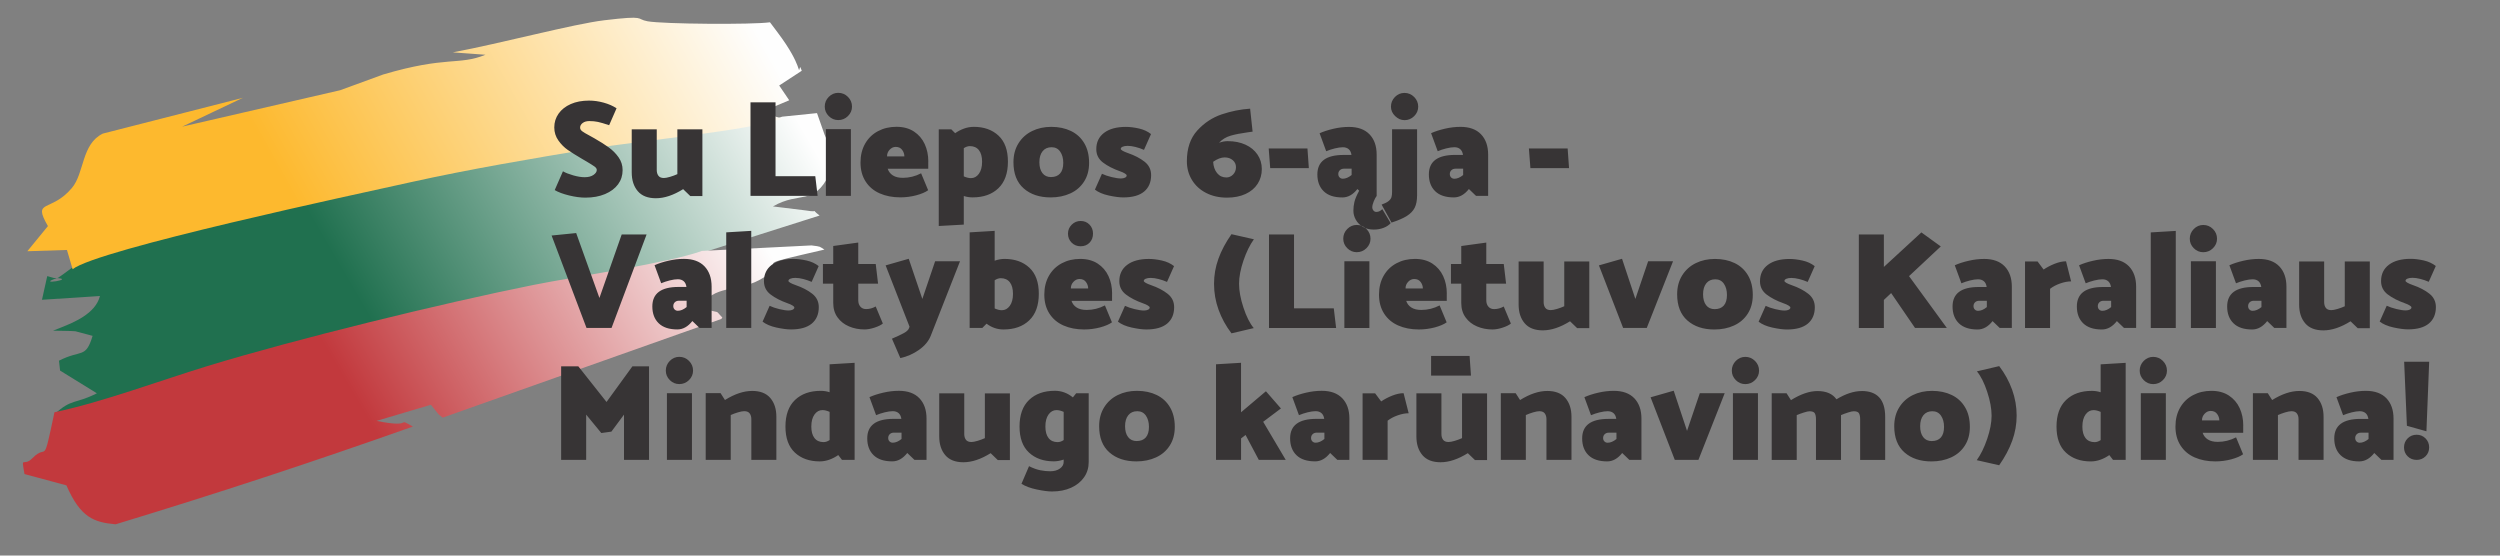
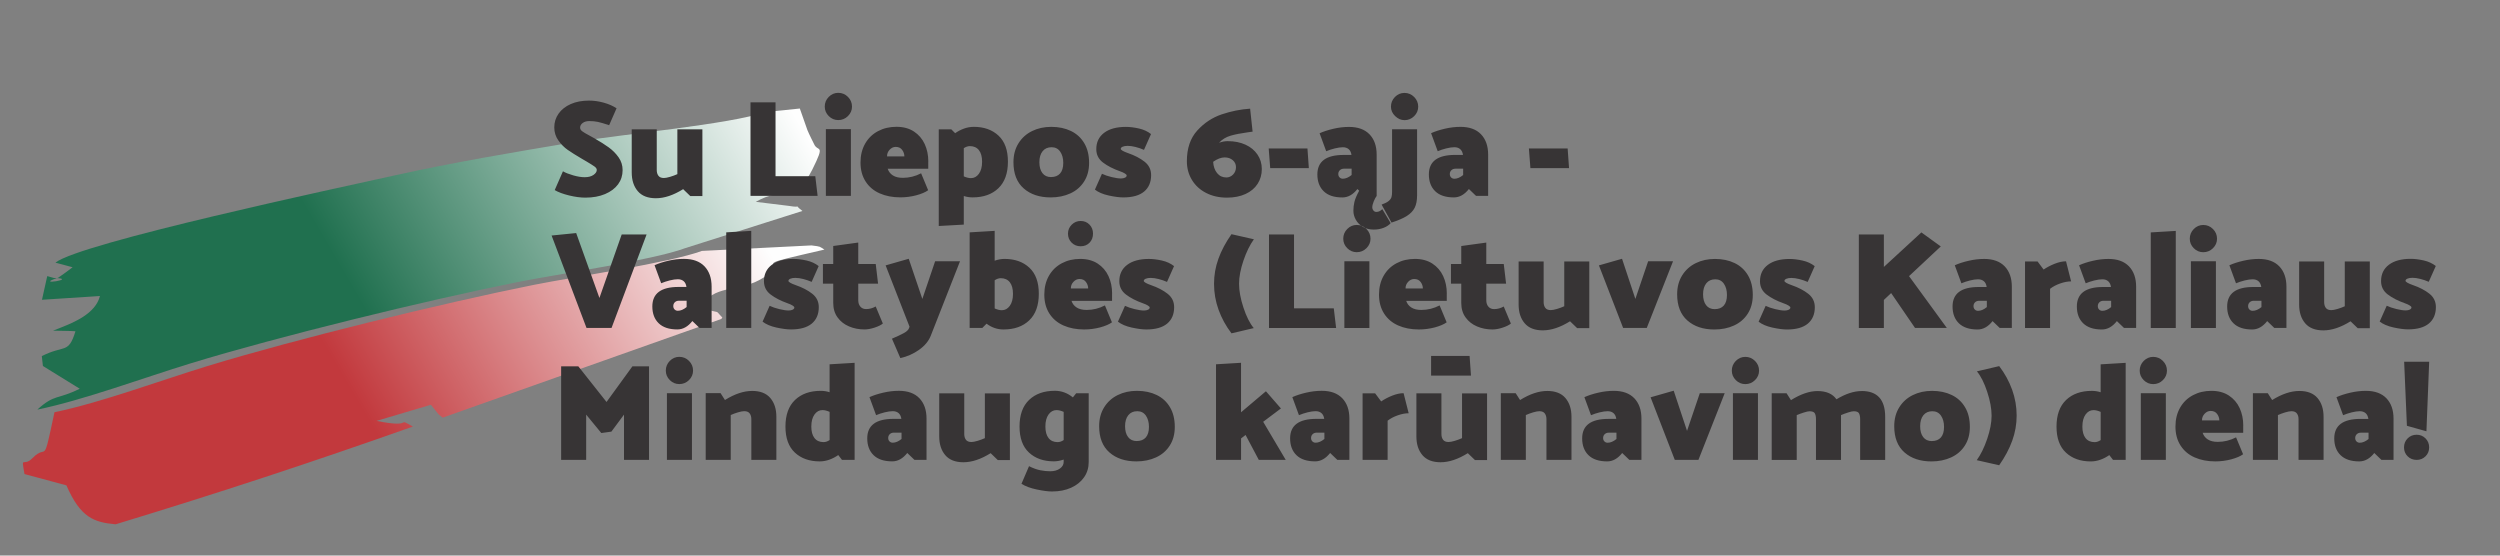
<svg xmlns="http://www.w3.org/2000/svg" xml:space="preserve" width="90mm" height="20mm" style="shape-rendering:geometricPrecision; text-rendering:geometricPrecision; image-rendering:optimizeQuality; fill-rule:evenodd; clip-rule:evenodd" viewBox="0 0 90 20">
  <rect x="0" y="0" width="90" height="20" fill="#808080" stroke="none" />
  <defs>
    <style type="text/css">
   
    .fil4 {fill:#20704F}
    .fil5 {fill:#C2393D}
    .fil6 {fill:#FDB92E}
    .fil3 {fill:#373435;fill-rule:nonzero}
    .fil0 {fill:url(#id0)}
    .fil2 {fill:url(#id1)}
    .fil1 {fill:url(#id2)}
   
  </style>
    <linearGradient id="id0" gradientUnits="userSpaceOnUse" x1="3.825" y1="16.448" x2="27.673" y2="2.536">
      <stop offset="0" style="stop-color:#20704F" />
      <stop offset="0.388" style="stop-color:#20704F" />
      <stop offset="1" style="stop-color:#FEFEFE" />
    </linearGradient>
    <linearGradient id="id1" gradientUnits="userSpaceOnUse" x1="3.879" y1="11.32" x2="26.031" y2="-1.085">
      <stop offset="0" style="stop-color:#FDB92E" />
      <stop offset="0.31" style="stop-color:#FDB92E" />
      <stop offset="1" style="stop-color:#FEFEFE" />
    </linearGradient>
    <linearGradient id="id2" gradientUnits="userSpaceOnUse" x1="3.851" y1="20.571" x2="26.586" y2="7.137">
      <stop offset="0" style="stop-color:#C2393D" />
      <stop offset="0.412" style="stop-color:#C2393D" />
      <stop offset="1" style="stop-color:#FEFEFE" />
    </linearGradient>
  </defs>
  <g id="Layer_x0020_1">
    <g id="_554552232">
-       <path id="_554561208" class="fil0" d="M2.614 9.621c-0.084,0.071 -0.506,0.373 -0.52,0.377 -0.94,0.303 0.794,0.031 -0.152,0.01l-0.241 -0.068 -0.19 0.852 2.087 -0.136c-0.156,0.64 -0.966,0.96 -1.39,1.13l-0.3 0.118c0.15,0.007 0.692,0.006 0.808,0.022l0.618 0.165c-0.254,0.834 -0.4,0.479 -1.211,0.894l0.04 0.356 1.325 0.818c-0.793,0.399 -0.9,0.18 -1.526,0.752 1.665,-0.343 3.828,-1.147 5.505,-1.661 3.172,-0.971 8.458,-2.262 11.743,-2.922 1.451,-0.291 4.903,-0.794 6.064,-1.226l4.232 -1.343c-0.383,-0.288 0.065,-0.086 -0.49,-0.182l-1.19 -0.146c0.983,-0.566 1.457,-0.003 2.033,-1.157 0.486,-0.976 0.197,-0.616 0.065,-0.923 -0.002,-0.005 -0.186,-0.368 -0.239,-0.502l-0.273 -0.777 -1.252 0.128c-1.213,0.434 -5.206,0.804 -6.848,1.078 -2.204,0.369 -4.38,0.733 -6.521,1.209 -1.94,0.431 -11.292,2.422 -12.178,3.134z" />
+       <path id="_554561208" class="fil0" d="M2.614 9.621c-0.084,0.071 -0.506,0.373 -0.52,0.377 -0.94,0.303 0.794,0.031 -0.152,0.01l-0.241 -0.068 -0.19 0.852 2.087 -0.136c-0.156,0.64 -0.966,0.96 -1.39,1.13l-0.3 0.118c0.15,0.007 0.692,0.006 0.808,0.022c-0.254,0.834 -0.4,0.479 -1.211,0.894l0.04 0.356 1.325 0.818c-0.793,0.399 -0.9,0.18 -1.526,0.752 1.665,-0.343 3.828,-1.147 5.505,-1.661 3.172,-0.971 8.458,-2.262 11.743,-2.922 1.451,-0.291 4.903,-0.794 6.064,-1.226l4.232 -1.343c-0.383,-0.288 0.065,-0.086 -0.49,-0.182l-1.19 -0.146c0.983,-0.566 1.457,-0.003 2.033,-1.157 0.486,-0.976 0.197,-0.616 0.065,-0.923 -0.002,-0.005 -0.186,-0.368 -0.239,-0.502l-0.273 -0.777 -1.252 0.128c-1.213,0.434 -5.206,0.804 -6.848,1.078 -2.204,0.369 -4.38,0.733 -6.521,1.209 -1.94,0.431 -11.292,2.422 -12.178,3.134z" />
      <path id="_554557440" class="fil1" d="M25.273 9.031c-1.161,0.432 -4.613,0.935 -6.064,1.226 -3.285,0.66 -8.571,1.951 -11.743,2.922 -1.677,0.513 -3.84,1.317 -5.505,1.661 -0.435,2.055 -0.236,1.082 -0.795,1.655 -0.329,0.337 -0.409,-0.141 -0.284,0.571l1.509 0.407c0.506,1.163 0.991,1.33 1.771,1.402 3.73,-1.134 7.048,-2.227 10.702,-3.519 -0.653,-0.373 0.105,0.079 -1.309,-0.204l1.957 -0.58 0.279 0.346c0.061,0.049 0.108,0.087 0.147,0.117l10.028 -3.552 0.039 -0.05c-0.33,-0.341 0.046,-0.08 -0.804,-0.375 0.502,-0.812 1.34,-0.554 2.116,-0.967 0.383,-0.204 0.206,-0.149 0.405,-0.355 0.369,-0.382 -0.571,-0.167 1.958,-0.751 -0.196,-0.113 -0.094,-0.104 -0.467,-0.15l-3.94 0.198z" />
-       <path id="_554549256" class="fil2" d="M2.614 9.692c0.886,-0.712 10.239,-2.703 12.178,-3.134 2.141,-0.475 4.316,-0.84 6.521,-1.208 1.641,-0.274 5.634,-0.644 6.847,-1.078l-0.766 -0.235 1.018 -0.427 -0.361 -0.532 0.813 -0.531c-0.022,-0.042 -0.052,-0.155 -0.061,-0.127 -0.101,0.288 0.124,-0.015 -0.811,-1.255l-0.273 -0.363c-0.631,0.09 -3.838,0.066 -4.407,-0.036 -0.442,-0.08 -0.013,-0.222 -1.556,-0.037 -1.117,0.134 -3.688,0.824 -5.454,1.156l1.175 0.086c-0.97,0.394 -1.387,0.032 -3.684,0.711l-1.548 0.566 -5.687 1.311 2.188 -1.039 -5.044 1.289c-0.775,0.376 -0.659,1.422 -1.115,1.96 -0.762,0.899 -1.432,0.379 -0.862,1.37l-0.741 0.905 1.426 -0.046 0.204 0.693z" />
      <g>
        <path id="_554552592" class="fil3" d="M19.969 6.843c0.129,0.076 0.301,0.14 0.517,0.193 0.216,0.053 0.412,0.079 0.587,0.079 0.271,0 0.507,-0.043 0.71,-0.129 0.203,-0.086 0.359,-0.203 0.468,-0.351 0.109,-0.149 0.163,-0.319 0.163,-0.51 0,-0.172 -0.049,-0.326 -0.146,-0.463 -0.097,-0.137 -0.215,-0.256 -0.354,-0.356 -0.139,-0.101 -0.312,-0.21 -0.52,-0.329l-0.178 -0.099c-0.119,-0.063 -0.204,-0.113 -0.255,-0.151 -0.051,-0.038 -0.077,-0.082 -0.077,-0.131 0,-0.066 0.03,-0.122 0.092,-0.168 0.061,-0.046 0.141,-0.069 0.24,-0.069 0.112,0 0.215,0.01 0.309,0.03 0.094,0.02 0.229,0.059 0.404,0.119l0.267 -0.609c-0.129,-0.086 -0.283,-0.153 -0.463,-0.203 -0.18,-0.05 -0.356,-0.074 -0.527,-0.074 -0.251,0 -0.47,0.041 -0.658,0.124 -0.188,0.083 -0.334,0.197 -0.438,0.344 -0.104,0.147 -0.156,0.313 -0.156,0.498 0,0.175 0.05,0.332 0.148,0.47 0.099,0.139 0.211,0.252 0.337,0.339 0.125,0.087 0.3,0.197 0.525,0.329l0.153 0.089c0.129,0.076 0.222,0.135 0.28,0.176 0.058,0.041 0.087,0.083 0.087,0.126 0,0.066 -0.04,0.126 -0.119,0.181 -0.079,0.054 -0.185,0.082 -0.317,0.082 -0.119,0 -0.257,-0.022 -0.413,-0.067 -0.157,-0.045 -0.28,-0.093 -0.369,-0.146l-0.297 0.678zm4.416 -0.574c-0.079,0.036 -0.167,0.069 -0.262,0.097 -0.096,0.028 -0.17,0.042 -0.223,0.042 -0.092,0 -0.158,-0.027 -0.198,-0.082 -0.04,-0.054 -0.059,-0.123 -0.059,-0.205l0 -1.465 -0.901 0 0 1.55c0,0.281 0.073,0.506 0.218,0.676 0.145,0.17 0.363,0.255 0.653,0.255 0.304,0 0.63,-0.109 0.98,-0.327l0.257 0.248 0.436 0 0 -2.401 -0.901 0 0 1.614zm4.965 0.074l-1.431 0 0 -2.658 -0.901 0 0 3.366 2.416 0 -0.084 -0.708zm0.827 -2.02c0.135,0 0.252,-0.048 0.349,-0.144 0.097,-0.096 0.146,-0.21 0.146,-0.342 0,-0.135 -0.049,-0.252 -0.146,-0.349 -0.097,-0.097 -0.214,-0.146 -0.349,-0.146 -0.132,0 -0.246,0.049 -0.342,0.146 -0.096,0.097 -0.144,0.214 -0.144,0.349 0,0.132 0.048,0.246 0.144,0.342 0.096,0.096 0.21,0.144 0.342,0.144zm0.455 2.728l0 -2.401 -0.901 0 0 2.401 0.901 0zm2.787 -1.238c0,-0.231 -0.044,-0.441 -0.131,-0.629 -0.087,-0.188 -0.217,-0.338 -0.389,-0.451 -0.172,-0.112 -0.381,-0.168 -0.629,-0.168 -0.244,0 -0.465,0.052 -0.661,0.156 -0.196,0.104 -0.351,0.253 -0.463,0.448 -0.112,0.195 -0.168,0.422 -0.168,0.683 0,0.264 0.061,0.491 0.183,0.681 0.122,0.19 0.291,0.333 0.507,0.428 0.216,0.096 0.465,0.144 0.745,0.144 0.195,0 0.385,-0.025 0.572,-0.074 0.186,-0.05 0.329,-0.111 0.428,-0.183l-0.253 -0.609c-0.211,0.109 -0.431,0.163 -0.658,0.163 -0.149,0 -0.268,-0.029 -0.359,-0.087 -0.091,-0.058 -0.153,-0.138 -0.186,-0.24l1.46 0 0 -0.262zm-1.485 -0.183c-0.003,-0.089 0.027,-0.168 0.091,-0.238 0.064,-0.069 0.138,-0.104 0.22,-0.104 0.102,0 0.18,0.036 0.233,0.109 0.053,0.073 0.079,0.15 0.079,0.233l-0.624 0zm3.119 -1.064c0.37,0 0.667,0.106 0.893,0.317 0.226,0.211 0.339,0.523 0.339,0.936 0,0.419 -0.115,0.739 -0.344,0.958 -0.229,0.22 -0.539,0.329 -0.928,0.329 -0.112,0 -0.218,-0.017 -0.317,-0.05l0 1.03 -0.901 0.05 0 -3.48 0.451 0 0.139 0.139c0.099,-0.069 0.205,-0.125 0.319,-0.166 0.114,-0.041 0.23,-0.062 0.349,-0.062zm-0.099 1.847c0.116,0 0.211,-0.053 0.287,-0.158 0.076,-0.106 0.114,-0.249 0.114,-0.431 0,-0.181 -0.038,-0.321 -0.114,-0.418 -0.076,-0.097 -0.185,-0.146 -0.327,-0.146 -0.069,0 -0.142,0.025 -0.218,0.074l0 1.015c0.096,0.043 0.181,0.064 0.257,0.064zm4.253 -0.549c0,0.261 -0.06,0.485 -0.181,0.673 -0.12,0.188 -0.285,0.33 -0.495,0.426 -0.209,0.096 -0.445,0.144 -0.705,0.144 -0.403,0 -0.727,-0.108 -0.973,-0.324 -0.246,-0.216 -0.369,-0.53 -0.369,-0.943 0,-0.261 0.06,-0.488 0.181,-0.681 0.12,-0.193 0.284,-0.34 0.49,-0.441 0.206,-0.101 0.436,-0.151 0.691,-0.151 0.267,0 0.503,0.05 0.708,0.149 0.205,0.099 0.365,0.246 0.48,0.441 0.116,0.195 0.173,0.431 0.173,0.708zm-1.371 0.51c0.142,0 0.251,-0.043 0.327,-0.129 0.076,-0.086 0.114,-0.213 0.114,-0.381 0,-0.165 -0.037,-0.3 -0.111,-0.406 -0.074,-0.106 -0.177,-0.158 -0.309,-0.158 -0.139,0 -0.247,0.048 -0.324,0.144 -0.077,0.096 -0.116,0.228 -0.116,0.396 0,0.165 0.036,0.295 0.109,0.391 0.073,0.096 0.177,0.144 0.312,0.144zm1.579 0.451c0.122,0.096 0.288,0.167 0.497,0.213 0.21,0.046 0.385,0.069 0.527,0.069 0.33,0 0.579,-0.07 0.748,-0.21 0.168,-0.14 0.253,-0.338 0.253,-0.592 0,-0.198 -0.078,-0.359 -0.235,-0.483 -0.157,-0.124 -0.359,-0.229 -0.606,-0.314 -0.076,-0.026 -0.137,-0.053 -0.183,-0.079 -0.046,-0.026 -0.069,-0.05 -0.069,-0.069 0,-0.033 0.023,-0.059 0.069,-0.079 0.046,-0.02 0.106,-0.03 0.178,-0.03 0.086,0 0.181,0.013 0.285,0.04 0.104,0.026 0.205,0.061 0.304,0.104l0.253 -0.569c-0.122,-0.096 -0.268,-0.163 -0.438,-0.201 -0.17,-0.038 -0.326,-0.057 -0.468,-0.057 -0.333,0 -0.594,0.071 -0.782,0.213 -0.188,0.142 -0.282,0.338 -0.282,0.589 0,0.198 0.08,0.358 0.24,0.48 0.16,0.122 0.365,0.228 0.616,0.317 0.069,0.023 0.126,0.049 0.171,0.077 0.045,0.028 0.067,0.052 0.067,0.072 0,0.033 -0.02,0.059 -0.059,0.079 -0.04,0.02 -0.089,0.03 -0.148,0.03 -0.086,0 -0.197,-0.017 -0.334,-0.05 -0.137,-0.033 -0.253,-0.073 -0.349,-0.119l-0.253 0.569zm4.792 -1.743c0.234,0 0.444,0.042 0.629,0.126 0.185,0.084 0.329,0.203 0.433,0.356 0.104,0.153 0.156,0.328 0.156,0.522 0,0.198 -0.05,0.375 -0.151,0.532 -0.101,0.157 -0.246,0.279 -0.436,0.366 -0.19,0.087 -0.412,0.131 -0.666,0.131 -0.281,0 -0.531,-0.056 -0.75,-0.168 -0.22,-0.112 -0.39,-0.268 -0.512,-0.468 -0.122,-0.2 -0.183,-0.425 -0.183,-0.676 0,-0.462 0.125,-0.83 0.374,-1.104 0.249,-0.274 0.543,-0.468 0.881,-0.582 0.338,-0.114 0.679,-0.182 1.022,-0.205l0.089 0.827 -0.178 0.025c-0.244,0.033 -0.449,0.073 -0.614,0.121 -0.165,0.048 -0.304,0.133 -0.416,0.255 0.106,-0.04 0.213,-0.059 0.322,-0.059zm-0.059 1.307c0.092,0 0.173,-0.035 0.243,-0.106 0.069,-0.071 0.104,-0.159 0.104,-0.265 0,-0.102 -0.039,-0.186 -0.116,-0.252 -0.078,-0.066 -0.174,-0.099 -0.29,-0.099 -0.129,0 -0.267,0.053 -0.416,0.158 0.01,0.168 0.058,0.304 0.143,0.408 0.086,0.104 0.196,0.156 0.332,0.156zm2.921 -1.044l-1.396 0 0.054 0.708 1.391 0 -0.05 -0.708zm2.995 2.688c-0.059,0.069 -0.143,0.125 -0.252,0.168 -0.109,0.043 -0.228,0.064 -0.356,0.064 -0.152,0 -0.283,-0.033 -0.394,-0.099 -0.111,-0.066 -0.195,-0.151 -0.253,-0.255 -0.058,-0.104 -0.087,-0.212 -0.087,-0.324 0,-0.109 0.012,-0.215 0.037,-0.319 0.025,-0.104 0.082,-0.238 0.171,-0.403l-0.064 -0.059c-0.158,0.201 -0.338,0.302 -0.54,0.302 -0.297,0 -0.521,-0.074 -0.673,-0.223 -0.152,-0.148 -0.228,-0.35 -0.228,-0.604 0,-0.469 0.314,-0.703 0.941,-0.703l0.287 0c-0.013,-0.092 -0.047,-0.162 -0.101,-0.208 -0.054,-0.046 -0.125,-0.069 -0.21,-0.069 -0.079,0 -0.176,0.014 -0.29,0.042 -0.114,0.028 -0.217,0.062 -0.309,0.102l-0.238 -0.648c0.139,-0.063 0.304,-0.116 0.495,-0.161 0.191,-0.045 0.38,-0.067 0.564,-0.067 0.32,0 0.566,0.089 0.738,0.267 0.172,0.178 0.257,0.422 0.257,0.733l0 1.485c-0.036,0.046 -0.072,0.112 -0.106,0.198 -0.035,0.086 -0.052,0.158 -0.052,0.218 0,0.04 0.014,0.076 0.042,0.109 0.028,0.033 0.062,0.05 0.102,0.05 0.036,0 0.071,-0.007 0.104,-0.02 0.033,-0.013 0.071,-0.04 0.114,-0.079l0.302 0.505zm-1.406 -1.96l-0.277 0c-0.059,0 -0.108,0.018 -0.146,0.054 -0.038,0.036 -0.057,0.083 -0.057,0.139 0,0.05 0.016,0.09 0.047,0.121 0.031,0.031 0.07,0.047 0.116,0.047 0.102,0 0.208,-0.045 0.317,-0.134l0 -0.228zm1.901 -1.748c-0.122,0 -0.234,-0.049 -0.334,-0.146 -0.101,-0.097 -0.151,-0.21 -0.151,-0.339 0,-0.135 0.048,-0.252 0.144,-0.349 0.096,-0.097 0.21,-0.146 0.342,-0.146 0.135,0 0.252,0.049 0.349,0.146 0.097,0.097 0.146,0.214 0.146,0.349 0,0.132 -0.049,0.246 -0.146,0.342 -0.097,0.096 -0.214,0.144 -0.349,0.144zm0.455 2.718c0,0.175 -0.028,0.319 -0.084,0.433 -0.056,0.114 -0.15,0.213 -0.282,0.297 -0.132,0.084 -0.317,0.164 -0.554,0.24l-0.356 -0.648c0.112,-0.04 0.196,-0.082 0.25,-0.126 0.054,-0.044 0.089,-0.091 0.104,-0.141 0.015,-0.05 0.022,-0.112 0.022,-0.188l0 -2.257 0.901 0 0 2.391zm0.743 -1.599c0.092,-0.04 0.196,-0.073 0.309,-0.102 0.114,-0.028 0.21,-0.042 0.29,-0.042 0.086,0 0.156,0.023 0.21,0.069 0.054,0.046 0.088,0.116 0.101,0.208l-0.287 0c-0.627,0 -0.941,0.234 -0.941,0.703 0,0.254 0.076,0.456 0.228,0.604 0.152,0.148 0.376,0.223 0.673,0.223 0.201,0 0.381,-0.101 0.54,-0.302l0.257 0.247 0.436 0 0 -1.485c0,-0.31 -0.086,-0.554 -0.257,-0.733 -0.172,-0.178 -0.417,-0.267 -0.738,-0.267 -0.185,0 -0.373,0.022 -0.564,0.067 -0.191,0.044 -0.356,0.098 -0.495,0.161l0.238 0.648zm0.436 0.822c0,-0.056 0.019,-0.102 0.057,-0.139 0.038,-0.036 0.087,-0.054 0.146,-0.054l0.277 0 0 0.228c-0.109,0.089 -0.214,0.134 -0.317,0.134 -0.046,0 -0.085,-0.016 -0.116,-0.047 -0.031,-0.031 -0.047,-0.072 -0.047,-0.121zm4.243 -0.921l-1.396 0 0.054 0.708 1.391 0 -0.05 -0.708zm-35.693 3.045l-0.886 0.089 1.257 3.327 0.901 0 1.262 -3.366 -0.896 0 -0.802 2.287 -0.837 -2.337zm3.059 1.807c0.092,-0.04 0.196,-0.073 0.309,-0.102 0.114,-0.028 0.21,-0.042 0.29,-0.042 0.086,0 0.156,0.023 0.21,0.069 0.054,0.046 0.088,0.116 0.101,0.208l-0.287 0c-0.627,0 -0.941,0.234 -0.941,0.703 0,0.254 0.076,0.456 0.228,0.604 0.152,0.148 0.376,0.223 0.673,0.223 0.201,0 0.381,-0.101 0.54,-0.302l0.257 0.247 0.436 0 0 -1.485c0,-0.31 -0.086,-0.554 -0.257,-0.733 -0.172,-0.178 -0.417,-0.267 -0.738,-0.267 -0.185,0 -0.373,0.022 -0.564,0.067 -0.191,0.044 -0.356,0.098 -0.495,0.161l0.238 0.648zm0.436 0.822c0,-0.056 0.019,-0.102 0.057,-0.139 0.038,-0.036 0.087,-0.054 0.146,-0.054l0.277 0 0 0.228c-0.109,0.089 -0.214,0.134 -0.317,0.134 -0.046,0 -0.085,-0.016 -0.116,-0.047 -0.031,-0.031 -0.047,-0.072 -0.047,-0.121zm2.807 0.787l0 -3.495 -0.901 0.054 0 3.441 0.901 0zm0.406 -0.228c0.122,0.096 0.288,0.167 0.497,0.213 0.21,0.046 0.385,0.069 0.527,0.069 0.33,0 0.579,-0.07 0.748,-0.21 0.168,-0.14 0.253,-0.338 0.253,-0.592 0,-0.198 -0.078,-0.359 -0.235,-0.483 -0.157,-0.124 -0.359,-0.229 -0.606,-0.314 -0.076,-0.026 -0.137,-0.053 -0.183,-0.079 -0.046,-0.026 -0.069,-0.05 -0.069,-0.069 0,-0.033 0.023,-0.059 0.069,-0.079 0.046,-0.02 0.106,-0.03 0.178,-0.03 0.086,0 0.181,0.013 0.285,0.04 0.104,0.026 0.205,0.061 0.304,0.104l0.253 -0.569c-0.122,-0.096 -0.268,-0.163 -0.438,-0.201 -0.17,-0.038 -0.326,-0.057 -0.468,-0.057 -0.333,0 -0.594,0.071 -0.782,0.213 -0.188,0.142 -0.282,0.338 -0.282,0.589 0,0.198 0.08,0.358 0.24,0.48 0.16,0.122 0.365,0.228 0.616,0.317 0.069,0.023 0.126,0.049 0.171,0.077 0.045,0.028 0.067,0.052 0.067,0.072 0,0.033 -0.02,0.059 -0.059,0.079 -0.04,0.02 -0.089,0.03 -0.148,0.03 -0.086,0 -0.197,-0.017 -0.334,-0.05 -0.137,-0.033 -0.253,-0.073 -0.349,-0.119l-0.253 0.569zm3.446 -2.074l0 -0.772 -0.901 0.124 0 0.648 -0.371 0 0 0.708 0.371 0 0 0.693c0,0.205 0.052,0.379 0.156,0.522 0.104,0.144 0.242,0.252 0.413,0.324 0.172,0.073 0.356,0.109 0.554,0.109 0.112,0 0.235,-0.022 0.369,-0.067 0.134,-0.044 0.232,-0.093 0.294,-0.146l-0.257 -0.614c-0.112,0.063 -0.228,0.094 -0.346,0.094 -0.086,0 -0.154,-0.029 -0.205,-0.087 -0.051,-0.058 -0.077,-0.136 -0.077,-0.235l0 -0.594 0.713 0 -0.084 -0.708 -0.629 0zm1.827 2.312c-0.023,0.063 -0.088,0.123 -0.196,0.181 -0.107,0.058 -0.247,0.123 -0.418,0.196l0.302 0.698c0.244,-0.053 0.469,-0.152 0.673,-0.297 0.205,-0.145 0.345,-0.314 0.421,-0.505l1.054 -2.683 -0.896 0 -0.46 1.356 -0.49 -1.446 -0.832 0.238 0.861 2.208 -0.02 0.054zm3.441 -2.495c0.37,0 0.667,0.106 0.893,0.317 0.226,0.211 0.339,0.523 0.339,0.936 0,0.419 -0.115,0.739 -0.344,0.958 -0.229,0.22 -0.539,0.329 -0.928,0.329 -0.221,0 -0.424,-0.069 -0.609,-0.208l-0.153 0.153 -0.456 0 0 -3.441 0.901 -0.054 0 1.074c0.122,-0.043 0.241,-0.064 0.356,-0.064zm-0.099 1.847c0.116,0 0.211,-0.053 0.287,-0.158 0.076,-0.106 0.114,-0.249 0.114,-0.431 0,-0.181 -0.038,-0.321 -0.114,-0.418 -0.076,-0.097 -0.185,-0.146 -0.327,-0.146 -0.069,0 -0.142,0.025 -0.218,0.074l0 1.015c0.096,0.043 0.181,0.064 0.257,0.064zm3.97 -0.599c0,-0.231 -0.044,-0.441 -0.131,-0.629 -0.087,-0.188 -0.217,-0.338 -0.389,-0.451 -0.172,-0.112 -0.381,-0.168 -0.629,-0.168 -0.244,0 -0.465,0.052 -0.661,0.156 -0.196,0.104 -0.351,0.253 -0.463,0.448 -0.112,0.195 -0.168,0.422 -0.168,0.683 0,0.264 0.061,0.491 0.183,0.681 0.122,0.19 0.291,0.333 0.507,0.428 0.216,0.096 0.465,0.144 0.745,0.144 0.195,0 0.385,-0.025 0.572,-0.074 0.186,-0.05 0.329,-0.111 0.428,-0.183l-0.253 -0.609c-0.211,0.109 -0.431,0.163 -0.658,0.163 -0.149,0 -0.268,-0.029 -0.359,-0.087 -0.091,-0.058 -0.153,-0.138 -0.186,-0.24l1.46 0 0 -0.262zm-1.485 -0.183c-0.003,-0.089 0.027,-0.168 0.091,-0.238 0.064,-0.069 0.138,-0.104 0.22,-0.104 0.102,0 0.18,0.036 0.233,0.109 0.053,0.073 0.079,0.15 0.079,0.233l-0.624 0zm0.351 -1.52c0.132,0 0.239,-0.043 0.322,-0.129 0.083,-0.086 0.124,-0.195 0.124,-0.327 0,-0.129 -0.042,-0.237 -0.126,-0.324 -0.084,-0.087 -0.191,-0.131 -0.319,-0.131 -0.125,0 -0.233,0.045 -0.322,0.134 -0.089,0.089 -0.134,0.196 -0.134,0.322 0,0.129 0.044,0.237 0.131,0.324 0.087,0.087 0.196,0.131 0.324,0.131zm1.342 2.713c0.122,0.096 0.288,0.167 0.497,0.213 0.21,0.046 0.385,0.069 0.527,0.069 0.33,0 0.579,-0.07 0.748,-0.21 0.168,-0.14 0.253,-0.338 0.253,-0.592 0,-0.198 -0.078,-0.359 -0.235,-0.483 -0.157,-0.124 -0.359,-0.229 -0.606,-0.314 -0.076,-0.026 -0.137,-0.053 -0.183,-0.079 -0.046,-0.026 -0.069,-0.05 -0.069,-0.069 0,-0.033 0.023,-0.059 0.069,-0.079 0.046,-0.02 0.106,-0.03 0.178,-0.03 0.086,0 0.181,0.013 0.285,0.04 0.104,0.026 0.205,0.061 0.304,0.104l0.253 -0.569c-0.122,-0.096 -0.268,-0.163 -0.438,-0.201 -0.17,-0.038 -0.326,-0.057 -0.468,-0.057 -0.333,0 -0.594,0.071 -0.782,0.213 -0.188,0.142 -0.282,0.338 -0.282,0.589 0,0.198 0.08,0.358 0.24,0.48 0.16,0.122 0.365,0.228 0.616,0.317 0.069,0.023 0.126,0.049 0.171,0.077 0.045,0.028 0.067,0.052 0.067,0.072 0,0.033 -0.02,0.059 -0.059,0.079 -0.04,0.02 -0.089,0.03 -0.148,0.03 -0.086,0 -0.197,-0.017 -0.334,-0.05 -0.137,-0.033 -0.253,-0.073 -0.349,-0.119l-0.253 0.569zm4.891 0.233c-0.142,-0.172 -0.266,-0.417 -0.371,-0.738 -0.106,-0.32 -0.158,-0.607 -0.158,-0.861 0,-0.244 0.053,-0.521 0.158,-0.832 0.106,-0.31 0.231,-0.566 0.376,-0.767l-0.807 -0.183c-0.208,0.297 -0.365,0.592 -0.47,0.884 -0.106,0.292 -0.158,0.593 -0.158,0.903 0,0.32 0.054,0.631 0.163,0.933 0.109,0.302 0.264,0.585 0.465,0.849l0.802 -0.188zm2.881 -0.713l-1.431 0 0 -2.658 -0.901 0 0 3.366 2.416 0 -0.084 -0.708zm0.827 -2.02c0.135,0 0.252,-0.048 0.349,-0.144 0.097,-0.096 0.146,-0.21 0.146,-0.342 0,-0.135 -0.049,-0.252 -0.146,-0.349 -0.097,-0.097 -0.214,-0.146 -0.349,-0.146 -0.132,0 -0.246,0.049 -0.342,0.146 -0.096,0.097 -0.144,0.214 -0.144,0.349 0,0.132 0.048,0.246 0.144,0.342 0.096,0.096 0.21,0.144 0.342,0.144zm0.455 2.728l0 -2.401 -0.901 0 0 2.401 0.901 0zm2.787 -1.238c0,-0.231 -0.044,-0.441 -0.131,-0.629 -0.087,-0.188 -0.217,-0.338 -0.389,-0.451 -0.172,-0.112 -0.381,-0.168 -0.629,-0.168 -0.244,0 -0.465,0.052 -0.661,0.156 -0.196,0.104 -0.351,0.253 -0.463,0.448 -0.112,0.195 -0.168,0.422 -0.168,0.683 0,0.264 0.061,0.491 0.183,0.681 0.122,0.19 0.291,0.333 0.507,0.428 0.216,0.096 0.465,0.144 0.745,0.144 0.195,0 0.385,-0.025 0.572,-0.074 0.186,-0.05 0.329,-0.111 0.428,-0.183l-0.253 -0.609c-0.211,0.109 -0.431,0.163 -0.658,0.163 -0.149,0 -0.268,-0.029 -0.359,-0.087 -0.091,-0.058 -0.153,-0.138 -0.186,-0.24l1.46 0 0 -0.262zm-1.485 -0.183c-0.003,-0.089 0.027,-0.168 0.091,-0.238 0.064,-0.069 0.138,-0.104 0.22,-0.104 0.102,0 0.18,0.036 0.233,0.109 0.053,0.073 0.079,0.15 0.079,0.233l-0.624 0zm2.906 -0.881l0 -0.772 -0.901 0.124 0 0.648 -0.371 0 0 0.708 0.371 0 0 0.693c0,0.205 0.052,0.379 0.156,0.522 0.104,0.144 0.242,0.252 0.413,0.324 0.172,0.073 0.356,0.109 0.554,0.109 0.112,0 0.235,-0.022 0.369,-0.067 0.134,-0.044 0.232,-0.093 0.294,-0.146l-0.257 -0.614c-0.112,0.063 -0.228,0.094 -0.346,0.094 -0.086,0 -0.154,-0.029 -0.205,-0.087 -0.051,-0.058 -0.077,-0.136 -0.077,-0.235l0 -0.594 0.713 0 -0.084 -0.708 -0.629 0zm2.807 1.52c-0.079,0.036 -0.167,0.069 -0.262,0.097 -0.096,0.028 -0.17,0.042 -0.223,0.042 -0.092,0 -0.158,-0.027 -0.198,-0.082 -0.04,-0.054 -0.059,-0.123 -0.059,-0.205l0 -1.465 -0.901 0 0 1.55c0,0.281 0.073,0.506 0.218,0.676 0.145,0.17 0.363,0.255 0.653,0.255 0.304,0 0.63,-0.109 0.98,-0.327l0.257 0.248 0.436 0 0 -2.401 -0.901 0 0 1.614zm2.97 0.782l0.946 -2.401 -0.896 0 -0.46 1.356 -0.48 -1.446 -0.832 0.238 0.871 2.252 0.852 0zm3.817 -1.188c0,0.261 -0.06,0.485 -0.181,0.673 -0.12,0.188 -0.285,0.33 -0.495,0.426 -0.209,0.096 -0.445,0.144 -0.705,0.144 -0.403,0 -0.727,-0.108 -0.973,-0.324 -0.246,-0.216 -0.369,-0.53 -0.369,-0.943 0,-0.261 0.06,-0.488 0.181,-0.681 0.12,-0.193 0.284,-0.34 0.49,-0.441 0.206,-0.101 0.436,-0.151 0.691,-0.151 0.267,0 0.503,0.05 0.708,0.149 0.205,0.099 0.365,0.246 0.48,0.441 0.116,0.195 0.173,0.431 0.173,0.708zm-1.371 0.51c0.142,0 0.251,-0.043 0.327,-0.129 0.076,-0.086 0.114,-0.213 0.114,-0.381 0,-0.165 -0.037,-0.3 -0.111,-0.406 -0.074,-0.106 -0.177,-0.158 -0.309,-0.158 -0.139,0 -0.247,0.048 -0.324,0.144 -0.077,0.096 -0.116,0.228 -0.116,0.396 0,0.165 0.036,0.295 0.109,0.391 0.073,0.096 0.177,0.144 0.312,0.144zm1.579 0.451c0.122,0.096 0.288,0.167 0.497,0.213 0.21,0.046 0.385,0.069 0.527,0.069 0.33,0 0.579,-0.07 0.748,-0.21 0.168,-0.14 0.253,-0.338 0.253,-0.592 0,-0.198 -0.078,-0.359 -0.235,-0.483 -0.157,-0.124 -0.359,-0.229 -0.606,-0.314 -0.076,-0.026 -0.137,-0.053 -0.183,-0.079 -0.046,-0.026 -0.069,-0.05 -0.069,-0.069 0,-0.033 0.023,-0.059 0.069,-0.079 0.046,-0.02 0.106,-0.03 0.178,-0.03 0.086,0 0.181,0.013 0.285,0.04 0.104,0.026 0.205,0.061 0.304,0.104l0.253 -0.569c-0.122,-0.096 -0.268,-0.163 -0.438,-0.201 -0.17,-0.038 -0.326,-0.057 -0.468,-0.057 -0.333,0 -0.594,0.071 -0.782,0.213 -0.188,0.142 -0.282,0.338 -0.282,0.589 0,0.198 0.08,0.358 0.24,0.48 0.16,0.122 0.365,0.228 0.616,0.317 0.069,0.023 0.126,0.049 0.171,0.077 0.045,0.028 0.067,0.052 0.067,0.072 0,0.033 -0.02,0.059 -0.059,0.079 -0.04,0.02 -0.089,0.03 -0.148,0.03 -0.086,0 -0.197,-0.017 -0.334,-0.05 -0.137,-0.033 -0.253,-0.073 -0.349,-0.119l-0.253 0.569zm5.634 0.228l-0.861 -1.257 -0.262 0.247 0 1.01 -0.901 0 0 -3.366 0.901 0 0 1.168 1.351 -1.243 0.698 0.505 -1.143 1.069 1.361 1.866 -1.144 0zm1.668 -1.609c0.092,-0.04 0.196,-0.073 0.309,-0.102 0.114,-0.028 0.21,-0.042 0.29,-0.042 0.086,0 0.156,0.023 0.21,0.069 0.054,0.046 0.088,0.116 0.101,0.208l-0.287 0c-0.627,0 -0.941,0.234 -0.941,0.703 0,0.254 0.076,0.456 0.228,0.604 0.152,0.148 0.376,0.223 0.673,0.223 0.201,0 0.381,-0.101 0.54,-0.302l0.257 0.247 0.436 0 0 -1.485c0,-0.31 -0.086,-0.554 -0.257,-0.733 -0.172,-0.178 -0.417,-0.267 -0.738,-0.267 -0.185,0 -0.373,0.022 -0.564,0.067 -0.191,0.044 -0.356,0.098 -0.495,0.161l0.238 0.648zm0.436 0.822c0,-0.056 0.019,-0.102 0.057,-0.139 0.038,-0.036 0.087,-0.054 0.146,-0.054l0.277 0 0 0.228c-0.109,0.089 -0.214,0.134 -0.317,0.134 -0.046,0 -0.085,-0.016 -0.116,-0.047 -0.031,-0.031 -0.047,-0.072 -0.047,-0.121zm2.757 -0.624c0.102,-0.079 0.224,-0.144 0.366,-0.193 0.142,-0.05 0.272,-0.074 0.391,-0.074l-0.183 -0.723c-0.125,0 -0.262,0.03 -0.411,0.089 -0.148,0.059 -0.281,0.129 -0.396,0.208l-0.218 -0.292 -0.451 0 0 2.396 0.901 0 0 -1.411zm1.282 -0.198c0.092,-0.04 0.196,-0.073 0.309,-0.102 0.114,-0.028 0.21,-0.042 0.29,-0.042 0.086,0 0.156,0.023 0.21,0.069 0.054,0.046 0.088,0.116 0.101,0.208l-0.287 0c-0.627,0 -0.941,0.234 -0.941,0.703 0,0.254 0.076,0.456 0.228,0.604 0.152,0.148 0.376,0.223 0.673,0.223 0.201,0 0.381,-0.101 0.54,-0.302l0.257 0.247 0.436 0 0 -1.485c0,-0.31 -0.086,-0.554 -0.257,-0.733 -0.172,-0.178 -0.417,-0.267 -0.738,-0.267 -0.185,0 -0.373,0.022 -0.564,0.067 -0.191,0.044 -0.356,0.098 -0.495,0.161l0.238 0.648zm0.436 0.822c0,-0.056 0.019,-0.102 0.057,-0.139 0.038,-0.036 0.087,-0.054 0.146,-0.054l0.277 0 0 0.228c-0.109,0.089 -0.214,0.134 -0.317,0.134 -0.046,0 -0.085,-0.016 -0.116,-0.047 -0.031,-0.031 -0.047,-0.072 -0.047,-0.121zm2.807 0.787l0 -3.495 -0.901 0.054 0 3.441 0.901 0zm0.99 -2.728c0.135,0 0.252,-0.048 0.349,-0.144 0.097,-0.096 0.146,-0.21 0.146,-0.342 0,-0.135 -0.049,-0.252 -0.146,-0.349 -0.097,-0.097 -0.214,-0.146 -0.349,-0.146 -0.132,0 -0.246,0.049 -0.342,0.146 -0.096,0.097 -0.144,0.214 -0.144,0.349 0,0.132 0.048,0.246 0.144,0.342 0.096,0.096 0.21,0.144 0.342,0.144zm0.455 2.728l0 -2.401 -0.901 0 0 2.401 0.901 0zm0.723 -1.609c0.092,-0.04 0.196,-0.073 0.309,-0.102 0.114,-0.028 0.21,-0.042 0.29,-0.042 0.086,0 0.156,0.023 0.21,0.069 0.054,0.046 0.088,0.116 0.101,0.208l-0.287 0c-0.627,0 -0.941,0.234 -0.941,0.703 0,0.254 0.076,0.456 0.228,0.604 0.152,0.148 0.376,0.223 0.673,0.223 0.201,0 0.381,-0.101 0.54,-0.302l0.257 0.247 0.436 0 0 -1.485c0,-0.31 -0.086,-0.554 -0.257,-0.733 -0.172,-0.178 -0.417,-0.267 -0.738,-0.267 -0.185,0 -0.373,0.022 -0.564,0.067 -0.191,0.044 -0.356,0.098 -0.495,0.161l0.238 0.648zm0.436 0.822c0,-0.056 0.019,-0.102 0.057,-0.139 0.038,-0.036 0.087,-0.054 0.146,-0.054l0.277 0 0 0.228c-0.109,0.089 -0.214,0.134 -0.317,0.134 -0.046,0 -0.085,-0.016 -0.116,-0.047 -0.031,-0.031 -0.047,-0.072 -0.047,-0.121zm3.48 0.005c-0.079,0.036 -0.167,0.069 -0.262,0.097 -0.096,0.028 -0.17,0.042 -0.223,0.042 -0.092,0 -0.158,-0.027 -0.198,-0.082 -0.04,-0.054 -0.059,-0.123 -0.059,-0.205l0 -1.465 -0.901 0 0 1.55c0,0.281 0.073,0.506 0.218,0.676 0.145,0.17 0.363,0.255 0.653,0.255 0.304,0 0.63,-0.109 0.98,-0.327l0.257 0.248 0.436 0 0 -2.401 -0.901 0 0 1.614z" />
        <path id="_554552808" class="fil3" d="M85.667 11.575c0.122,0.096 0.288,0.167 0.497,0.213 0.21,0.046 0.385,0.069 0.527,0.069 0.33,0 0.579,-0.07 0.748,-0.21 0.168,-0.14 0.253,-0.338 0.253,-0.592 0,-0.198 -0.078,-0.359 -0.235,-0.483 -0.157,-0.124 -0.359,-0.229 -0.606,-0.314 -0.076,-0.026 -0.137,-0.053 -0.183,-0.079 -0.046,-0.026 -0.069,-0.05 -0.069,-0.069 0,-0.033 0.023,-0.059 0.069,-0.079 0.046,-0.02 0.106,-0.03 0.178,-0.03 0.086,0 0.181,0.013 0.285,0.04 0.104,0.026 0.205,0.061 0.304,0.104l0.253 -0.569c-0.122,-0.096 -0.268,-0.163 -0.438,-0.201 -0.17,-0.038 -0.326,-0.057 -0.468,-0.057 -0.333,0 -0.594,0.071 -0.782,0.213 -0.188,0.142 -0.282,0.338 -0.282,0.589 0,0.198 0.08,0.358 0.24,0.48 0.16,0.122 0.365,0.228 0.616,0.317 0.069,0.023 0.126,0.049 0.171,0.077 0.045,0.028 0.067,0.052 0.067,0.072 0,0.033 -0.02,0.059 -0.059,0.079 -0.04,0.02 -0.089,0.03 -0.148,0.03 -0.086,0 -0.197,-0.017 -0.334,-0.05 -0.137,-0.033 -0.253,-0.073 -0.349,-0.119l-0.253 0.569zm-63.658 3.965l0.455 -0.614 0 1.629 0.901 0 0 -3.366 -0.599 0 -0.931 1.282 -1.015 -1.282 -0.619 0 0 3.366 0.901 0 0 -1.629 0.545 0.663 0.361 -0.05zm2.446 -1.713c0.135,0 0.252,-0.048 0.349,-0.144 0.097,-0.096 0.146,-0.21 0.146,-0.342 0,-0.135 -0.049,-0.252 -0.146,-0.349 -0.097,-0.097 -0.214,-0.146 -0.349,-0.146 -0.132,0 -0.246,0.049 -0.342,0.146 -0.096,0.097 -0.144,0.214 -0.144,0.349 0,0.132 0.048,0.246 0.144,0.342 0.096,0.096 0.21,0.144 0.342,0.144zm0.455 2.728l0 -2.401 -0.901 0 0 2.401 0.901 0zm1.396 -1.614c0.079,-0.036 0.167,-0.068 0.262,-0.097 0.096,-0.028 0.17,-0.042 0.223,-0.042 0.092,0 0.158,0.027 0.198,0.082 0.04,0.054 0.059,0.123 0.059,0.205l0 1.465 0.901 0 0 -1.55c0,-0.281 -0.073,-0.506 -0.218,-0.676 -0.145,-0.17 -0.363,-0.255 -0.653,-0.255 -0.304,0 -0.63,0.109 -0.98,0.327l-0.158 -0.247 -0.535 0 0 2.401 0.901 0 0 -1.614zm4.46 -1.881l0 3.495 -0.455 0 -0.134 -0.173c-0.099,0.069 -0.205,0.125 -0.319,0.166 -0.114,0.041 -0.23,0.062 -0.349,0.062 -0.37,0 -0.667,-0.106 -0.894,-0.317 -0.226,-0.211 -0.339,-0.523 -0.339,-0.936 0,-0.419 0.115,-0.739 0.344,-0.958 0.229,-0.22 0.539,-0.329 0.928,-0.329 0.112,0 0.218,0.017 0.317,0.05l0 -1.005 0.901 -0.054zm-1.559 2.292c0,0.181 0.038,0.321 0.114,0.418 0.076,0.097 0.185,0.146 0.327,0.146 0.073,0 0.145,-0.025 0.218,-0.074l0 -1.015c-0.096,-0.043 -0.181,-0.064 -0.257,-0.064 -0.116,0 -0.211,0.053 -0.287,0.158 -0.076,0.106 -0.114,0.249 -0.114,0.431zm2.332 -0.406c0.092,-0.04 0.196,-0.073 0.309,-0.102 0.114,-0.028 0.21,-0.042 0.29,-0.042 0.086,0 0.156,0.023 0.21,0.069 0.054,0.046 0.088,0.116 0.101,0.208l-0.287 0c-0.627,0 -0.941,0.234 -0.941,0.703 0,0.254 0.076,0.456 0.228,0.604 0.152,0.148 0.376,0.223 0.673,0.223 0.201,0 0.381,-0.101 0.54,-0.302l0.257 0.247 0.436 0 0 -1.485c0,-0.31 -0.086,-0.554 -0.257,-0.733 -0.172,-0.178 -0.417,-0.267 -0.738,-0.267 -0.185,0 -0.373,0.022 -0.564,0.067 -0.191,0.044 -0.356,0.098 -0.495,0.161l0.238 0.648zm0.436 0.822c0,-0.056 0.019,-0.102 0.057,-0.139 0.038,-0.036 0.087,-0.054 0.146,-0.054l0.277 0 0 0.228c-0.109,0.089 -0.214,0.134 -0.317,0.134 -0.046,0 -0.085,-0.016 -0.116,-0.047 -0.031,-0.031 -0.047,-0.072 -0.047,-0.121zm3.48 0.005c-0.079,0.036 -0.167,0.069 -0.262,0.097 -0.096,0.028 -0.17,0.042 -0.223,0.042 -0.092,0 -0.158,-0.027 -0.198,-0.082 -0.04,-0.054 -0.059,-0.123 -0.059,-0.205l0 -1.465 -0.901 0 0 1.55c0,0.281 0.073,0.506 0.218,0.676 0.145,0.17 0.363,0.255 0.653,0.255 0.304,0 0.63,-0.109 0.98,-0.327l0.257 0.248 0.436 0 0 -2.401 -0.901 0 0 1.614zm3.738 -1.614l0 2.475c0,0.205 -0.055,0.387 -0.166,0.547 -0.111,0.16 -0.266,0.285 -0.465,0.376 -0.2,0.091 -0.43,0.136 -0.691,0.136 -0.139,0 -0.322,-0.024 -0.549,-0.072 -0.228,-0.048 -0.411,-0.116 -0.549,-0.205l0.272 -0.634c0.145,0.073 0.279,0.121 0.401,0.146 0.122,0.025 0.243,0.037 0.361,0.037 0.142,0 0.258,-0.032 0.349,-0.097 0.091,-0.064 0.136,-0.144 0.136,-0.24l0 -0.084c-0.122,0.043 -0.241,0.064 -0.356,0.064 -0.37,0 -0.667,-0.106 -0.894,-0.317 -0.226,-0.211 -0.339,-0.523 -0.339,-0.936 0,-0.419 0.115,-0.739 0.344,-0.958 0.229,-0.22 0.539,-0.329 0.928,-0.329 0.238,0 0.454,0.079 0.648,0.238l0.119 -0.148 0.451 0zm-1.119 1.757c0.073,0 0.145,-0.025 0.218,-0.074l0 -1.015c-0.096,-0.043 -0.181,-0.064 -0.257,-0.064 -0.116,0 -0.211,0.053 -0.287,0.158 -0.076,0.106 -0.114,0.249 -0.114,0.431 0,0.181 0.038,0.321 0.114,0.418 0.076,0.097 0.185,0.146 0.327,0.146zm4.218 -0.549c0,0.261 -0.06,0.485 -0.181,0.673 -0.12,0.188 -0.285,0.33 -0.495,0.426 -0.209,0.096 -0.445,0.144 -0.705,0.144 -0.403,0 -0.727,-0.108 -0.973,-0.324 -0.246,-0.216 -0.369,-0.53 -0.369,-0.943 0,-0.261 0.06,-0.488 0.181,-0.681 0.12,-0.193 0.284,-0.34 0.49,-0.441 0.206,-0.101 0.436,-0.151 0.691,-0.151 0.267,0 0.503,0.05 0.708,0.149 0.205,0.099 0.365,0.246 0.48,0.441 0.116,0.195 0.173,0.431 0.173,0.708zm-1.371 0.51c0.142,0 0.251,-0.043 0.327,-0.129 0.076,-0.086 0.114,-0.213 0.114,-0.381 0,-0.165 -0.037,-0.3 -0.111,-0.406 -0.074,-0.106 -0.177,-0.158 -0.309,-0.158 -0.139,0 -0.247,0.048 -0.324,0.144 -0.077,0.096 -0.116,0.228 -0.116,0.396 0,0.165 0.036,0.295 0.109,0.391 0.073,0.096 0.177,0.144 0.312,0.144zm3.757 0.678l0 -0.772 0.163 -0.124 0.475 0.896 0.97 0 -0.812 -1.371 0.639 -0.48 -0.54 -0.619 -0.896 0.757 0 -1.782 -0.901 0.054 0 3.441 0.901 0zm2.084 -1.609c0.092,-0.04 0.196,-0.073 0.309,-0.102 0.114,-0.028 0.21,-0.042 0.29,-0.042 0.086,0 0.156,0.023 0.21,0.069 0.054,0.046 0.088,0.116 0.101,0.208l-0.287 0c-0.627,0 -0.941,0.234 -0.941,0.703 0,0.254 0.076,0.456 0.228,0.604 0.152,0.148 0.376,0.223 0.673,0.223 0.201,0 0.381,-0.101 0.54,-0.302l0.257 0.247 0.436 0 0 -1.485c0,-0.31 -0.086,-0.554 -0.257,-0.733 -0.172,-0.178 -0.417,-0.267 -0.738,-0.267 -0.185,0 -0.373,0.022 -0.564,0.067 -0.191,0.044 -0.356,0.098 -0.495,0.161l0.238 0.648zm0.436 0.822c0,-0.056 0.019,-0.102 0.057,-0.139 0.038,-0.036 0.087,-0.054 0.146,-0.054l0.277 0 0 0.228c-0.109,0.089 -0.214,0.134 -0.317,0.134 -0.046,0 -0.085,-0.016 -0.116,-0.047 -0.031,-0.031 -0.047,-0.072 -0.047,-0.121zm2.757 -0.624c0.102,-0.079 0.224,-0.144 0.366,-0.193 0.142,-0.05 0.272,-0.074 0.391,-0.074l-0.183 -0.723c-0.125,0 -0.262,0.03 -0.411,0.089 -0.148,0.059 -0.281,0.129 -0.396,0.208l-0.218 -0.292 -0.451 0 0 2.396 0.901 0 0 -1.411zm2.678 0.629c-0.079,0.036 -0.167,0.069 -0.262,0.097 -0.096,0.028 -0.17,0.042 -0.223,0.042 -0.092,0 -0.158,-0.027 -0.198,-0.082 -0.04,-0.054 -0.059,-0.123 -0.059,-0.205l0 -1.465 -0.901 0 0 1.55c0,0.281 0.073,0.506 0.218,0.676 0.145,0.17 0.363,0.255 0.653,0.255 0.304,0 0.63,-0.109 0.98,-0.327l0.257 0.248 0.436 0 0 -2.401 -0.901 0 0 1.614zm-1.114 -2.252l1.436 0 -0.05 -0.708 -1.386 0 0 0.708zm3.411 1.421c0.079,-0.036 0.167,-0.068 0.262,-0.097 0.096,-0.028 0.17,-0.042 0.223,-0.042 0.092,0 0.158,0.027 0.198,0.082 0.04,0.054 0.059,0.123 0.059,0.205l0 1.465 0.901 0 0 -1.55c0,-0.281 -0.073,-0.506 -0.218,-0.676 -0.145,-0.17 -0.363,-0.255 -0.653,-0.255 -0.304,0 -0.63,0.109 -0.98,0.327l-0.158 -0.247 -0.535 0 0 2.401 0.901 0 0 -1.614zm2.346 0.005c0.092,-0.04 0.196,-0.073 0.309,-0.102 0.114,-0.028 0.21,-0.042 0.29,-0.042 0.086,0 0.156,0.023 0.21,0.069 0.054,0.046 0.088,0.116 0.101,0.208l-0.287 0c-0.627,0 -0.941,0.234 -0.941,0.703 0,0.254 0.076,0.456 0.228,0.604 0.152,0.148 0.376,0.223 0.673,0.223 0.201,0 0.381,-0.101 0.54,-0.302l0.257 0.247 0.436 0 0 -1.485c0,-0.31 -0.086,-0.554 -0.257,-0.733 -0.172,-0.178 -0.417,-0.267 -0.738,-0.267 -0.185,0 -0.373,0.022 -0.564,0.067 -0.191,0.044 -0.356,0.098 -0.495,0.161l0.238 0.648zm0.436 0.822c0,-0.056 0.019,-0.102 0.057,-0.139 0.038,-0.036 0.087,-0.054 0.146,-0.054l0.277 0 0 0.228c-0.109,0.089 -0.214,0.134 -0.317,0.134 -0.046,0 -0.085,-0.016 -0.116,-0.047 -0.031,-0.031 -0.047,-0.072 -0.047,-0.121zm3.431 0.787l0.946 -2.401 -0.896 0 -0.46 1.356 -0.48 -1.446 -0.832 0.238 0.871 2.252 0.852 0zm1.688 -2.728c0.135,0 0.252,-0.048 0.349,-0.144 0.097,-0.096 0.146,-0.21 0.146,-0.342 0,-0.135 -0.049,-0.252 -0.146,-0.349 -0.097,-0.097 -0.214,-0.146 -0.349,-0.146 -0.132,0 -0.246,0.049 -0.342,0.146 -0.096,0.097 -0.144,0.214 -0.144,0.349 0,0.132 0.048,0.246 0.144,0.342 0.096,0.096 0.21,0.144 0.342,0.144zm0.455 2.728l0 -2.401 -0.901 0 0 2.401 0.901 0zm3.733 -2.48c0.564,0 0.847,0.31 0.847,0.931l0 1.55 -0.901 0 0 -1.465c0,-0.092 -0.014,-0.163 -0.042,-0.213 -0.028,-0.05 -0.092,-0.074 -0.191,-0.074 -0.043,0 -0.111,0.015 -0.203,0.045 -0.092,0.03 -0.177,0.061 -0.253,0.094l0 0.064 0 1.55 -0.901 0 0 -1.465c0,-0.092 -0.014,-0.163 -0.042,-0.213 -0.028,-0.05 -0.092,-0.074 -0.191,-0.074 -0.043,0 -0.111,0.015 -0.205,0.045 -0.094,0.03 -0.179,0.061 -0.255,0.094l0 1.614 -0.901 0 0 -2.401 0.535 0 0.158 0.247c0.35,-0.218 0.668,-0.327 0.955,-0.327 0.317,0 0.545,0.099 0.683,0.297 0.327,-0.198 0.629,-0.297 0.906,-0.297zm3.896 1.292c0,0.261 -0.06,0.485 -0.181,0.673 -0.12,0.188 -0.285,0.33 -0.495,0.426 -0.209,0.096 -0.445,0.144 -0.705,0.144 -0.403,0 -0.727,-0.108 -0.973,-0.324 -0.246,-0.216 -0.369,-0.53 -0.369,-0.943 0,-0.261 0.06,-0.488 0.181,-0.681 0.12,-0.193 0.284,-0.34 0.49,-0.441 0.206,-0.101 0.436,-0.151 0.691,-0.151 0.267,0 0.503,0.05 0.708,0.149 0.205,0.099 0.365,0.246 0.48,0.441 0.116,0.195 0.173,0.431 0.173,0.708zm-1.371 0.51c0.142,0 0.251,-0.043 0.327,-0.129 0.076,-0.086 0.114,-0.213 0.114,-0.381 0,-0.165 -0.037,-0.3 -0.111,-0.406 -0.074,-0.106 -0.177,-0.158 -0.309,-0.158 -0.139,0 -0.247,0.048 -0.324,0.144 -0.077,0.096 -0.116,0.228 -0.116,0.396 0,0.165 0.036,0.295 0.109,0.391 0.073,0.096 0.177,0.144 0.312,0.144zm1.624 -2.51c0.142,0.172 0.266,0.417 0.371,0.738 0.106,0.32 0.158,0.607 0.158,0.861 0,0.244 -0.053,0.521 -0.158,0.832 -0.106,0.31 -0.231,0.566 -0.376,0.767l0.807 0.183c0.208,-0.297 0.365,-0.592 0.47,-0.884 0.106,-0.292 0.159,-0.593 0.159,-0.903 0,-0.32 -0.054,-0.631 -0.163,-0.933 -0.109,-0.302 -0.264,-0.585 -0.465,-0.849l-0.802 0.188zm5.356 -0.307l0 3.495 -0.455 0 -0.134 -0.173c-0.099,0.069 -0.205,0.125 -0.319,0.166 -0.114,0.041 -0.23,0.062 -0.349,0.062 -0.37,0 -0.667,-0.106 -0.894,-0.317 -0.226,-0.211 -0.339,-0.523 -0.339,-0.936 0,-0.419 0.115,-0.739 0.344,-0.958 0.229,-0.22 0.539,-0.329 0.928,-0.329 0.112,0 0.218,0.017 0.317,0.05l0 -1.005 0.901 -0.054zm-1.559 2.292c0,0.181 0.038,0.321 0.114,0.418 0.076,0.097 0.185,0.146 0.327,0.146 0.073,0 0.145,-0.025 0.218,-0.074l0 -1.015c-0.096,-0.043 -0.181,-0.064 -0.257,-0.064 -0.116,0 -0.211,0.053 -0.287,0.158 -0.076,0.106 -0.114,0.249 -0.114,0.431zm2.55 -1.525c0.135,0 0.252,-0.048 0.349,-0.144 0.097,-0.096 0.146,-0.21 0.146,-0.342 0,-0.135 -0.049,-0.252 -0.146,-0.349 -0.097,-0.097 -0.214,-0.146 -0.349,-0.146 -0.132,0 -0.246,0.049 -0.342,0.146 -0.096,0.097 -0.144,0.214 -0.144,0.349 0,0.132 0.048,0.246 0.144,0.342 0.096,0.096 0.21,0.144 0.342,0.144zm0.455 2.728l0 -2.401 -0.901 0 0 2.401 0.901 0zm2.787 -1.238c0,-0.231 -0.044,-0.441 -0.131,-0.629 -0.087,-0.188 -0.217,-0.338 -0.389,-0.451 -0.172,-0.112 -0.381,-0.168 -0.629,-0.168 -0.244,0 -0.465,0.052 -0.661,0.156 -0.196,0.104 -0.351,0.253 -0.463,0.448 -0.112,0.195 -0.168,0.422 -0.168,0.683 0,0.264 0.061,0.491 0.183,0.681 0.122,0.19 0.291,0.333 0.507,0.428 0.216,0.096 0.465,0.144 0.745,0.144 0.195,0 0.385,-0.025 0.572,-0.074 0.186,-0.05 0.329,-0.111 0.428,-0.183l-0.253 -0.609c-0.211,0.109 -0.431,0.163 -0.658,0.163 -0.149,0 -0.268,-0.029 -0.359,-0.087 -0.091,-0.058 -0.153,-0.138 -0.186,-0.24l1.46 0 0 -0.262zm-1.485 -0.183c-0.003,-0.089 0.027,-0.168 0.091,-0.238 0.064,-0.069 0.138,-0.104 0.22,-0.104 0.102,0 0.18,0.036 0.233,0.109 0.053,0.073 0.079,0.15 0.079,0.233l-0.624 0zm2.733 -0.193c0.079,-0.036 0.167,-0.068 0.262,-0.097 0.096,-0.028 0.17,-0.042 0.223,-0.042 0.092,0 0.158,0.027 0.198,0.082 0.04,0.054 0.059,0.123 0.059,0.205l0 1.465 0.901 0 0 -1.55c0,-0.281 -0.073,-0.506 -0.218,-0.676 -0.145,-0.17 -0.363,-0.255 -0.653,-0.255 -0.304,0 -0.63,0.109 -0.98,0.327l-0.158 -0.247 -0.535 0 0 2.401 0.901 0 0 -1.614zm2.346 0.005c0.092,-0.04 0.196,-0.073 0.309,-0.102 0.114,-0.028 0.21,-0.042 0.29,-0.042 0.086,0 0.156,0.023 0.21,0.069 0.054,0.046 0.088,0.116 0.101,0.208l-0.287 0c-0.627,0 -0.941,0.234 -0.941,0.703 0,0.254 0.076,0.456 0.228,0.604 0.152,0.148 0.376,0.223 0.673,0.223 0.201,0 0.381,-0.101 0.54,-0.302l0.257 0.247 0.436 0 0 -1.485c0,-0.31 -0.086,-0.554 -0.257,-0.733 -0.172,-0.178 -0.417,-0.267 -0.738,-0.267 -0.185,0 -0.373,0.022 -0.564,0.067 -0.191,0.044 -0.356,0.098 -0.495,0.161l0.238 0.648zm0.436 0.822c0,-0.056 0.019,-0.102 0.057,-0.139 0.038,-0.036 0.087,-0.054 0.146,-0.054l0.277 0 0 0.228c-0.109,0.089 -0.214,0.134 -0.317,0.134 -0.046,0 -0.085,-0.016 -0.116,-0.047 -0.031,-0.031 -0.047,-0.072 -0.047,-0.121zm1.861 -0.441l0.703 0.198 0.099 -2.505 -0.901 0 0.099 2.307zm0.351 0.322c-0.129,0 -0.237,0.044 -0.324,0.131 -0.087,0.087 -0.131,0.196 -0.131,0.324 0,0.129 0.044,0.236 0.131,0.322 0.087,0.086 0.196,0.129 0.324,0.129 0.125,0 0.232,-0.043 0.319,-0.129 0.087,-0.086 0.131,-0.193 0.131,-0.322 0,-0.129 -0.044,-0.237 -0.131,-0.324 -0.087,-0.087 -0.194,-0.131 -0.319,-0.131z" />
      </g>
    </g>
  </g>
  <g id="Layer_x0020_1_0">
    <path class="fil4" d="M7.376 -23.822c-0.084,0.071 -0.506,0.373 -0.52,0.378 -0.94,0.303 0.794,0.031 -0.152,0.01l-0.241 -0.068 -0.19 0.852 2.087 -0.136c-0.156,0.64 -0.966,0.96 -1.39,1.13l-0.3 0.118c0.15,0.006 0.692,0.006 0.808,0.021l0.618 0.166c-0.254,0.834 -0.4,0.479 -1.211,0.894l0.04 0.356 1.325 0.818c-0.793,0.399 -0.9,0.18 -1.526,0.752 1.665,-0.344 3.828,-1.147 5.505,-1.661 3.171,-0.971 8.457,-2.262 11.743,-2.922 1.451,-0.291 4.903,-0.794 6.064,-1.226l4.232 -1.343c-0.383,-0.288 0.065,-0.086 -0.49,-0.182l-1.19 -0.146c0.983,-0.566 1.458,-0.003 2.033,-1.157 0.487,-0.976 0.197,-0.616 0.065,-0.923 -0.002,-0.005 -0.186,-0.368 -0.239,-0.502l-0.273 -0.777 -1.252 0.128c-1.213,0.434 -5.206,0.804 -6.847,1.078 -2.205,0.368 -4.38,0.733 -6.521,1.208 -1.94,0.431 -11.292,2.423 -12.178,3.134z" />
    <path class="fil5" d="M30.036 -24.412c-1.161,0.432 -4.613,0.935 -6.064,1.226 -3.285,0.66 -8.571,1.951 -11.743,2.922 -1.677,0.513 -3.84,1.317 -5.505,1.661 -0.435,2.055 -0.236,1.082 -0.795,1.655 -0.329,0.337 -0.409,-0.141 -0.284,0.571l1.509 0.407c0.506,1.163 0.991,1.33 1.771,1.402 3.73,-1.134 7.048,-2.227 10.702,-3.519 -0.653,-0.373 0.105,0.079 -1.309,-0.204l1.957 -0.58 0.279 0.346c0.061,0.049 0.108,0.087 0.147,0.117l10.028 -3.552 0.039 -0.05c-0.33,-0.341 0.046,-0.08 -0.804,-0.375 0.502,-0.812 1.34,-0.554 2.116,-0.967 0.383,-0.204 0.206,-0.149 0.405,-0.355 0.369,-0.382 -0.571,-0.167 1.958,-0.751 -0.196,-0.113 -0.094,-0.104 -0.467,-0.15l-3.94 0.198z" />
    <path class="fil6" d="M7.376 -23.751c0.886,-0.712 10.239,-2.703 12.178,-3.134 2.141,-0.475 4.316,-0.84 6.521,-1.208 1.641,-0.274 5.634,-0.644 6.847,-1.078l-0.766 -0.235 1.018 -0.427 -0.361 -0.532 0.813 -0.531c-0.022,-0.042 -0.052,-0.155 -0.061,-0.127 -0.101,0.288 0.124,-0.015 -0.811,-1.255l-0.273 -0.363c-0.631,0.09 -3.838,0.066 -4.407,-0.036 -0.442,-0.08 -0.013,-0.222 -1.556,-0.037 -1.117,0.134 -3.688,0.824 -5.454,1.156l1.175 0.086c-0.97,0.394 -1.387,0.032 -3.684,0.711l-1.548 0.566 -5.687 1.311 2.188 -1.039 -5.044 1.289c-0.775,0.376 -0.659,1.422 -1.115,1.96 -0.762,0.899 -1.432,0.379 -0.862,1.37l-0.741 0.905 1.426 -0.046 0.204 0.693z" />
  </g>
</svg>